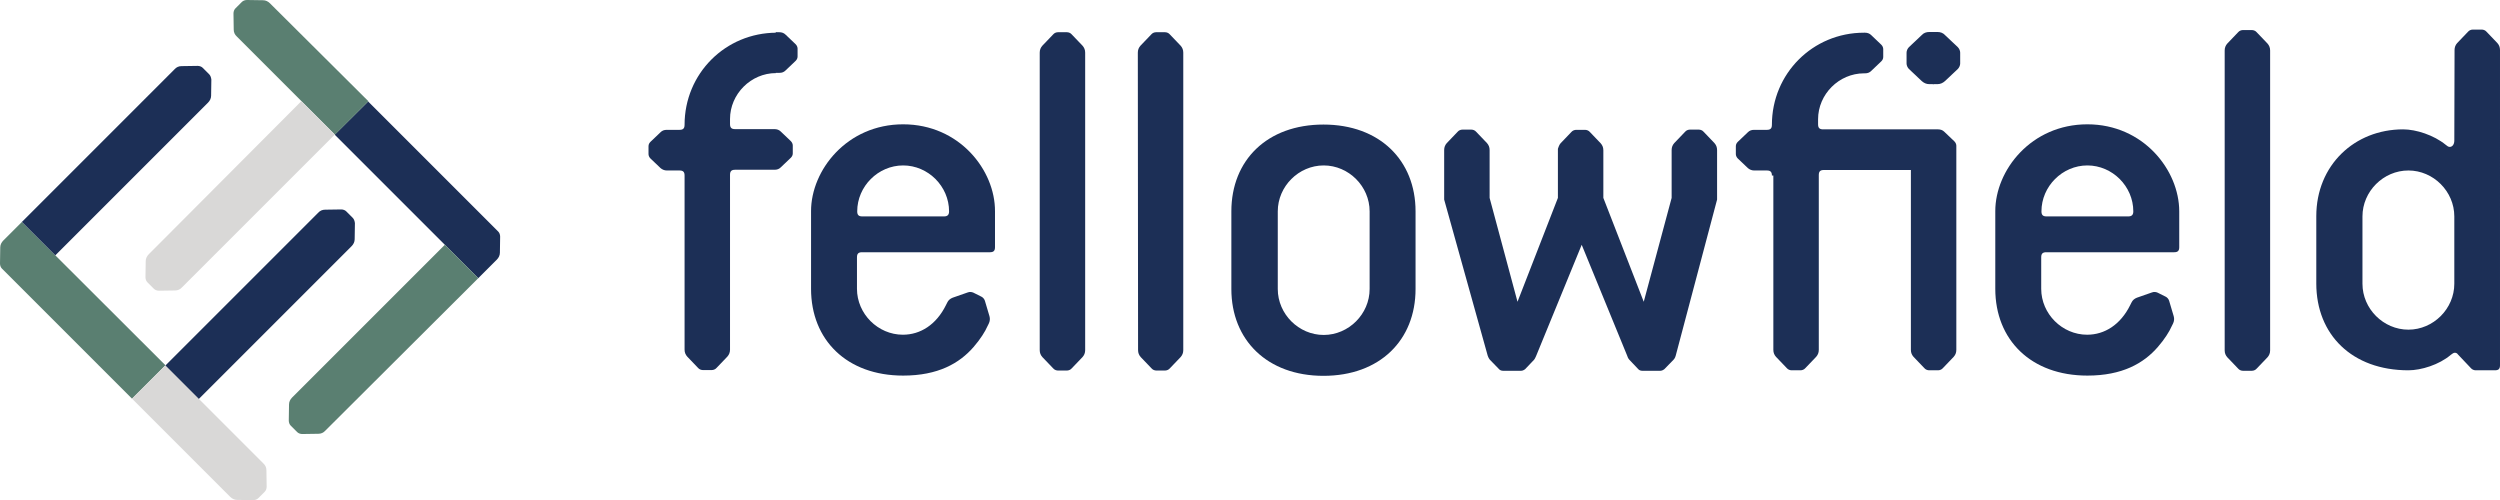
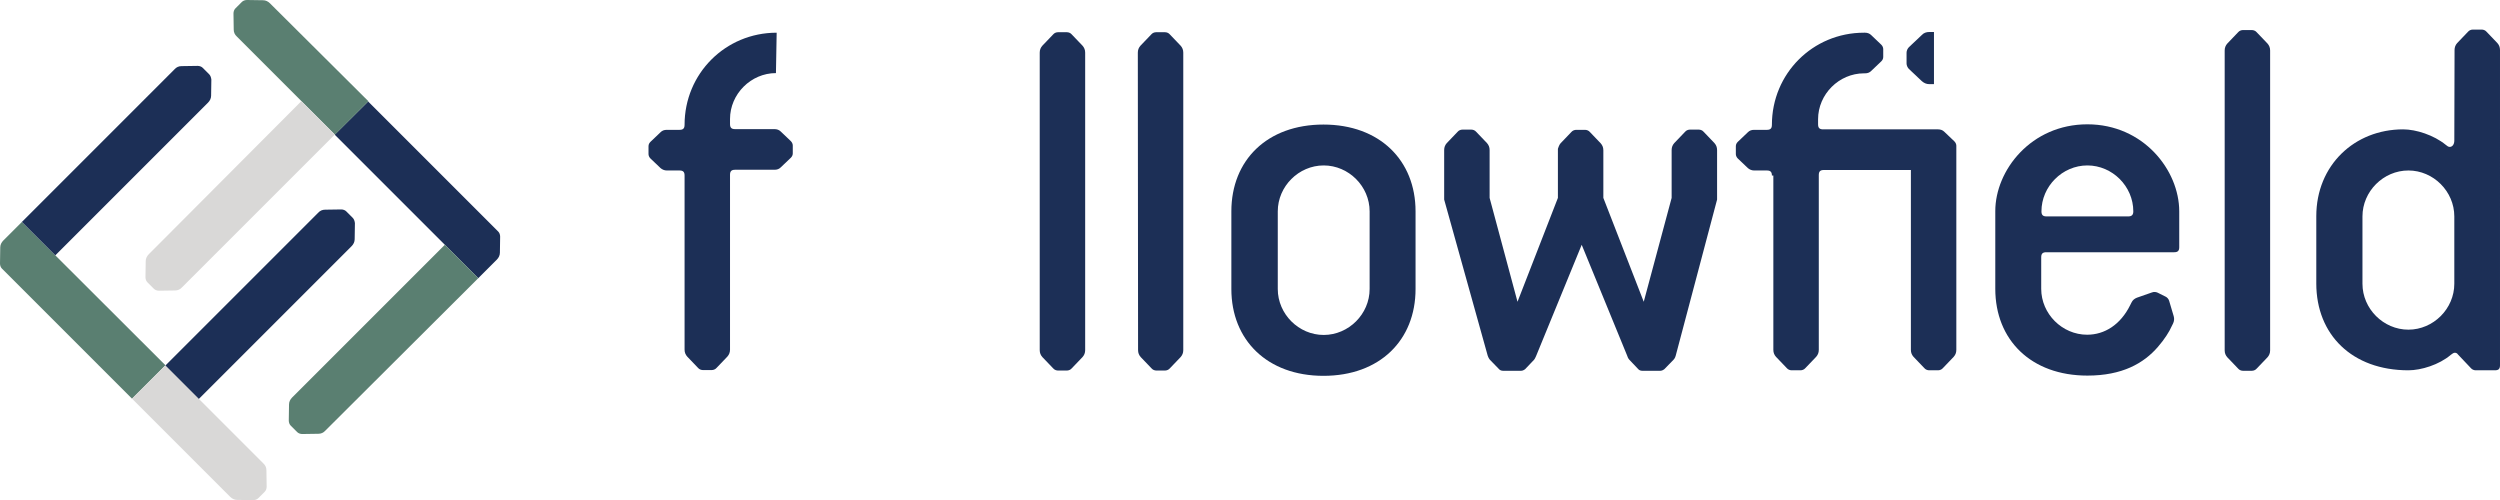
<svg xmlns="http://www.w3.org/2000/svg" version="1.1" id="Laag_1" x="0px" y="0px" viewBox="222 308 1039.7 208" style="enable-background:new 222 308 1039.7 208;" xml:space="preserve">
  <style type="text/css">
	.st0{fill:#1C2F56;}
	.st1{fill:#5A7F71;}
	.st2{fill:#D9D8D7;}
</style>
  <g>
-     <path class="st0" d="M1025.8,321.3h1.9c1.3,0,2.4,0.4,3.2,1.3l5.3,5c0.6,0.6,1,1.5,1,2.3v4.5c0,0.8-0.4,1.7-1,2.3l-5.3,5   c-0.9,0.8-1.9,1.3-3.2,1.3h-1.9" />
    <path class="st0" d="M1026.3,321.3h-1.9c-1.3,0-2.4,0.4-3.2,1.3l-5.3,5c-0.6,0.6-1,1.5-1,2.3v4.5c0,0.8,0.4,1.7,1,2.3l5.3,5   c0.9,0.8,1.9,1.3,3.2,1.3h1.9" />
    <path class="st0" d="M654.4,329.9c0-1.2,0.4-2.1,1.1-2.9l4.5-4.7c0.5-0.6,1.3-0.9,2-0.9h3.7c0.7,0,1.5,0.3,2,0.9l4.5,4.7   c0.7,0.8,1.1,1.7,1.1,2.9v123.7c0,1.2-0.4,2.1-1.1,2.9l-4.5,4.7c-0.5,0.6-1.3,0.9-2,0.9H662c-0.7,0-1.5-0.3-2-0.9l-4.5-4.7   c-0.7-0.8-1.1-1.7-1.1-2.9V329.9z" />
    <path class="st0" d="M734.1,395.9c0-21.3,14.9-36.1,38.3-36.1s38.3,14.9,38.3,36.1v32.3c0,21.3-14.9,36.1-38.3,36.1   s-38.3-14.9-38.3-36.1V395.9L734.1,395.9z M791.6,395.9c0-10.4-8.7-19.1-19.1-19.1s-19.1,8.7-19.1,19.1v32.3   c0,10.4,8.7,19.1,19.1,19.1s19.1-8.7,19.1-19.1V395.9z" />
-     <path class="st0" d="M544.6,321.4h1.5c1,0,1.9,0.3,2.6,1l4.2,4c0.5,0.5,0.8,1.2,0.8,1.8v3.3c0,0.7-0.3,1.3-0.8,1.8l-4.2,4   c-0.7,0.7-1.5,1-2.6,1h-1.5" />
    <g>
      <path class="st0" d="M544.7,338.4c-10.4,0-19.1,8.7-19.1,19.1v2.1c0,1.5,0.6,2.1,2.1,2.1h16.4c1,0,1.9,0.3,2.6,1l4.2,4    c0.5,0.5,0.8,1.2,0.8,1.8v3.3c0,0.7-0.3,1.3-0.8,1.8l-4.2,4c-0.7,0.7-1.5,1-2.6,1h-16.4c-1.5,0-2.1,0.6-2.1,2.1v71v1.7    c0,1.2-0.4,2.1-1.1,2.9L520,461c-0.5,0.6-1.3,0.9-2,0.9h-3.7c-0.7,0-1.5-0.3-2-0.9l-4.5-4.7c-0.7-0.8-1.1-1.7-1.1-2.9V452v-71    c0-1.5-0.6-2.1-2.1-2.1h-5.3c-1,0-1.9-0.4-2.6-1l-4.2-4c-0.5-0.5-0.8-1.2-0.8-1.8v-3.3c0-0.7,0.3-1.3,0.8-1.8l4.2-4    c0.7-0.7,1.5-1,2.6-1h5.3c1.5,0,2.1-0.6,2.1-2.1l0,0c0-21.3,17-38.3,38.3-38.3" />
    </g>
    <g>
      <path class="st0" d="M958.9,381c0-1.5-0.6-2.1-2.1-2.1h-5.3c-1,0-1.9-0.4-2.6-1l-4.2-4c-0.5-0.5-0.8-1.2-0.8-1.8v-3.3    c0-0.7,0.3-1.3,0.8-1.8l4.2-4c0.7-0.7,1.5-1,2.6-1h5.3c1.5,0,2.1-0.6,2.1-2.1l0,0c0-21.3,17-38.3,38.3-38.3h0.4c1,0,1.9,0.3,2.6,1    l4.2,4c0.5,0.5,0.8,1.2,0.8,1.8v3.3c0,0.7-0.3,1.3-0.8,1.8l-4.2,4c-0.7,0.7-1.5,1-2.6,1h-0.4c-10.4,0-19.1,8.7-19.1,19.1v2.1    c0,1.5,0.6,2.1,2.1,2.1h46.3h1.5c1,0,1.9,0.3,2.6,1l4.2,4c0.5,0.5,0.8,1.2,0.8,1.8v3.3v17.3v64.3c0,1.2-0.4,2.1-1.1,2.9l-4.5,4.7    c-0.5,0.6-1.3,0.9-2,0.9h-3.7c-0.7,0-1.5-0.3-2-0.9l-4.5-4.7c-0.7-0.8-1.1-1.7-1.1-2.9v-74.8h-36.2c-1.5,0-2.1,0.6-2.1,2.1v72.7    c0,1.2-0.4,2.1-1.1,2.9l-4.5,4.7c-0.5,0.6-1.3,0.9-2,0.9h-3.7c-0.7,0-1.5-0.3-2-0.9l-4.5-4.7c-0.7-0.8-1.1-1.7-1.1-2.9V381H958.9z    " />
    </g>
    <path class="st0" d="M1242.7,366.5c0,1.5-0.8,2.6-1.9,2.6c-0.6,0-1.1-0.4-1.7-0.9c-4.9-4-12.3-6.4-17.7-6.4   c-20.2,0-36.1,14.9-36.1,36.1v28c0,21.3,14.9,36.1,38.3,36.1c5.3,0,12.8-2.3,17.6-6.4c0.6-0.4,1.1-0.9,1.7-0.9c0.5,0,1,0.2,1.3,0.7   l5.4,5.7c0.5,0.6,1.3,0.9,2,0.9h8c1.5,0,2.1-0.6,2.1-2.1V328.8c0-1.2-0.4-2.1-1.1-2.9l-4.5-4.7c-0.5-0.6-1.3-0.9-2-0.9h-3.7   c-0.7,0-1.5,0.3-2,0.9l-4.5,4.7c-0.7,0.8-1.1,1.7-1.1,2.9L1242.7,366.5z M1242.7,426c0,10.4-8.7,19.1-19.1,19.1   c-10.4,0-19.1-8.7-19.1-19.1v-28c0-10.4,8.7-19.1,19.1-19.1c10.4,0,19.1,8.7,19.1,19.1V426z" />
    <g>
      <path class="st0" d="M1090.1,359.7c-23.4,0-38.3,19.1-38.3,36.1v32.3c0,21.3,14.9,36.1,38.3,36.1c14.5,0,23.4-5.1,29.3-11.9    c2.8-3.2,4.9-6.6,5.7-8.5l0.6-1.2c0.5-1,0.6-2.1,0.3-3.1l-1.9-6.4c-0.2-0.7-0.8-1.4-1.4-1.7l-3.4-1.7c-0.7-0.3-1.5-0.4-2.3-0.1    l-6.3,2.2c-1,0.4-1.8,1-2.3,2.1l-0.5,1l0,0c-4,8.1-10.6,12.3-17.9,12.3c-10.4,0-19.1-8.7-19.1-19.1V415c0-1.5,0.6-2.1,2.1-2.1    h53.2c1.5,0,2.1-0.6,2.1-2.1v-14.9C1128.3,378.8,1113.4,359.7,1090.1,359.7z M1107.1,398h-34c-1.5,0-2.1-0.6-2.1-2.1    c0-10.4,8.7-19.1,19.1-19.1s19.1,8.7,19.1,19.1C1109.2,397.3,1108.6,398,1107.1,398z" />
    </g>
    <path class="st0" d="M695.2,329.9c0-1.2,0.4-2.1,1.1-2.9l4.5-4.7c0.5-0.6,1.3-0.9,2-0.9h3.7c0.7,0,1.5,0.3,2,0.9l4.5,4.7   c0.7,0.8,1.1,1.7,1.1,2.9v123.7c0,1.2-0.4,2.1-1.1,2.9l-4.5,4.7c-0.5,0.6-1.3,0.9-2,0.9h-3.6c-0.7,0-1.5-0.3-2-0.9l-4.5-4.7   c-0.7-0.8-1.1-1.7-1.1-2.9L695.2,329.9L695.2,329.9z" />
    <path class="st0" d="M1147.2,329c0-1.2,0.4-2.1,1.1-2.9l4.5-4.7c0.5-0.6,1.3-0.9,2-0.9h3.7c0.7,0,1.5,0.3,2,0.9l4.5,4.7   c0.7,0.8,1.1,1.7,1.1,2.9v124.7c0,1.2-0.4,2.1-1.1,2.9l-4.5,4.7c-0.5,0.6-1.3,0.9-2,0.9h-3.7c-0.7,0-1.5-0.3-2-0.9l-4.5-4.7   c-0.7-0.8-1.1-1.7-1.1-2.9V329z" />
    <g>
-       <path class="st0" d="M597.6,359.7c-23.4,0-38.3,19.1-38.3,36.1v32.3c0,21.3,14.9,36.1,38.3,36.1c14.5,0,23.4-5.1,29.3-11.9    c2.8-3.2,4.9-6.6,5.7-8.5l0.6-1.2c0.5-1,0.6-2.1,0.3-3.1l-1.9-6.4c-0.2-0.7-0.8-1.4-1.4-1.7l-3.4-1.7c-0.7-0.3-1.5-0.4-2.3-0.1    l-6.3,2.2c-1,0.4-1.8,1-2.3,2.1l-0.5,1l0,0c-4,8.1-10.6,12.3-17.9,12.3c-10.4,0-19.1-8.7-19.1-19.1V415c0-1.5,0.6-2.1,2.1-2.1    h53.2c1.5,0,2.1-0.6,2.1-2.1v-14.9C635.9,378.8,621,359.7,597.6,359.7z M614.6,398h-34c-1.5,0-2.1-0.6-2.1-2.1    c0-10.4,8.7-19.1,19.1-19.1s19.1,8.7,19.1,19.1C616.7,397.3,616.1,398,614.6,398z" />
-     </g>
+       </g>
    <g>
      <g>
        <g>
          <path class="st1" d="M238.9,408.1L238.9,408.1l-7.8-7.8l-6.5,6.5l-1.2,1.2c-0.8,0.8-1.3,1.8-1.3,2.9l-0.1,6.7      c0,0.8,0.3,1.6,0.8,2.1l2.7,2.7l0,0l51.4,51.4l13.9-13.9L238.9,408.1z" />
          <path class="st0" d="M309,338.9l-2.7-2.7c-0.5-0.5-1.3-0.8-2.1-0.8l-6.7,0.1c-1.1,0-2.1,0.4-2.9,1.3l-1.2,1.2l0,0l-62.3,62.3      l13.9,13.9l62.4-62.4l0,0l1.1-1.1c0.8-0.8,1.3-1.8,1.3-2.9l0.1-6.7C309.8,340.2,309.5,339.4,309,338.9z" />
        </g>
        <path class="st2" d="M332.8,503.6c0-1.1-0.4-2.1-1.3-2.9l-1.2-1.2l0,0L290.8,460l-13.9,13.8l39.6,39.6l0,0l0,0l1.2,1.2     c0.8,0.8,1.8,1.3,2.9,1.3l6.7,0.1c0.8,0,1.6-0.3,2.1-0.8l2.7-2.7c0.5-0.5,0.8-1.3,0.8-2.1L332.8,503.6z" />
        <g>
          <path class="st0" d="M368.7,398.6l-2.7-2.7c-0.5-0.5-1.3-0.8-2.1-0.8l-6.7,0.1c-1.1,0-2.1,0.4-2.9,1.3l-1.1,1.1l0,0L290.8,460      l13.9,13.9l62.3-62.3l1.2-1.2c0.8-0.8,1.3-1.8,1.3-2.9l0.1-6.7C369.5,399.9,369.2,399.1,368.7,398.6z" />
        </g>
      </g>
      <g>
        <g>
          <path class="st0" d="M429.2,404.3l-1.1-1.1l0,0l-1.2-1.2l0,0l-0.4-0.4l0,0l-51.4-51.4L361.2,364l51.9,51.9l0,0l7.8,7.8l6.5-6.5      l1.2-1.2c0.8-0.8,1.3-1.8,1.3-2.9l0.1-6.7C430,405.6,429.7,404.8,429.2,404.3z" />
          <path class="st1" d="M420.9,423.7L407,409.8l-62.3,62.3l-0.1,0.1l-1.1,1.1c-0.8,0.8-1.3,1.8-1.3,2.9l-0.1,6.7      c0,0.8,0.3,1.6,0.8,2.1l2.7,2.7c0.5,0.5,1.3,0.8,2.1,0.8l6.7-0.1c1.1,0,2.1-0.4,2.9-1.3l1.1-1.1l0,0L420.9,423.7z" />
        </g>
        <path class="st1" d="M335.5,310.6L335.5,310.6L335.5,310.6l-1.2-1.2c-0.8-0.8-1.8-1.3-2.9-1.3l-6.7-0.1c-0.8,0-1.6,0.3-2.1,0.8     l-2.7,2.7c-0.5,0.5-0.8,1.3-0.8,2.1l0.1,6.7c0,1.1,0.4,2.1,1.3,2.9l1.2,1.2l0,0l39.6,39.6l13.9-13.9L335.5,310.6z" />
        <g>
          <path class="st2" d="M285,412.6L285,412.6l-1.1,1.1c-0.8,0.8-1.3,1.8-1.3,2.9l-0.1,6.7c0,0.8,0.3,1.6,0.8,2.1l2.7,2.7      c0.5,0.5,1.3,0.8,2.1,0.8l6.7-0.1c1.1,0,2.1-0.4,2.9-1.3l1.2-1.2l62.3-62.3l-13.9-13.9L285,412.6z" />
        </g>
      </g>
    </g>
    <path class="st0" d="M936.1,391v-18.9v-1.7c0-1.2-0.4-2.1-1.1-2.9l-4.5-4.7c-0.5-0.6-1.3-0.9-2-0.9h-3.7c-0.7,0-1.5,0.3-2,0.9   l-4.5,4.7c-0.7,0.8-1.1,1.7-1.1,2.9v1.7v18.2l-11.6,43.2l-16.8-43.2v-19.8c0-1.2-0.4-2.1-1.1-2.9l-4.5-4.7c-0.5-0.6-1.3-0.9-2-0.9   h-3.7c-0.7,0-1.5,0.3-2,0.9l-4.5,4.7c-0.6,0.6-1.1,2.3-1.1,2.3v20.4l-16.8,43.2l-11.6-43.2v-18.2v-1.7c0-1.2-0.4-2.1-1.1-2.9   l-4.5-4.7c-0.5-0.6-1.3-0.9-2-0.9h-3.7c-0.7,0-1.5,0.3-2,0.9l-4.5,4.7c-0.7,0.8-1.1,1.7-1.1,2.9v1.7V391l18.1,64.9   c0,0.1,0.4,1.1,0.9,1.7l3.8,3.9c0.4,0.5,1.1,0.7,1.7,0.7h7.5c0.6,0,1.2-0.3,1.7-0.7l3.7-3.9c0.5-0.6,0.8-1.6,0.9-1.7l18.9-46.1   l18.9,46.1c0,0.1,0.4,1.2,0.9,1.7l3.7,3.9c0.4,0.5,1.1,0.7,1.7,0.7h7.5c0.6,0,1.2-0.3,1.7-0.7l3.8-3.9c0.6-0.6,0.9-1.6,0.9-1.7   L936.1,391z" />
  </g>
</svg>